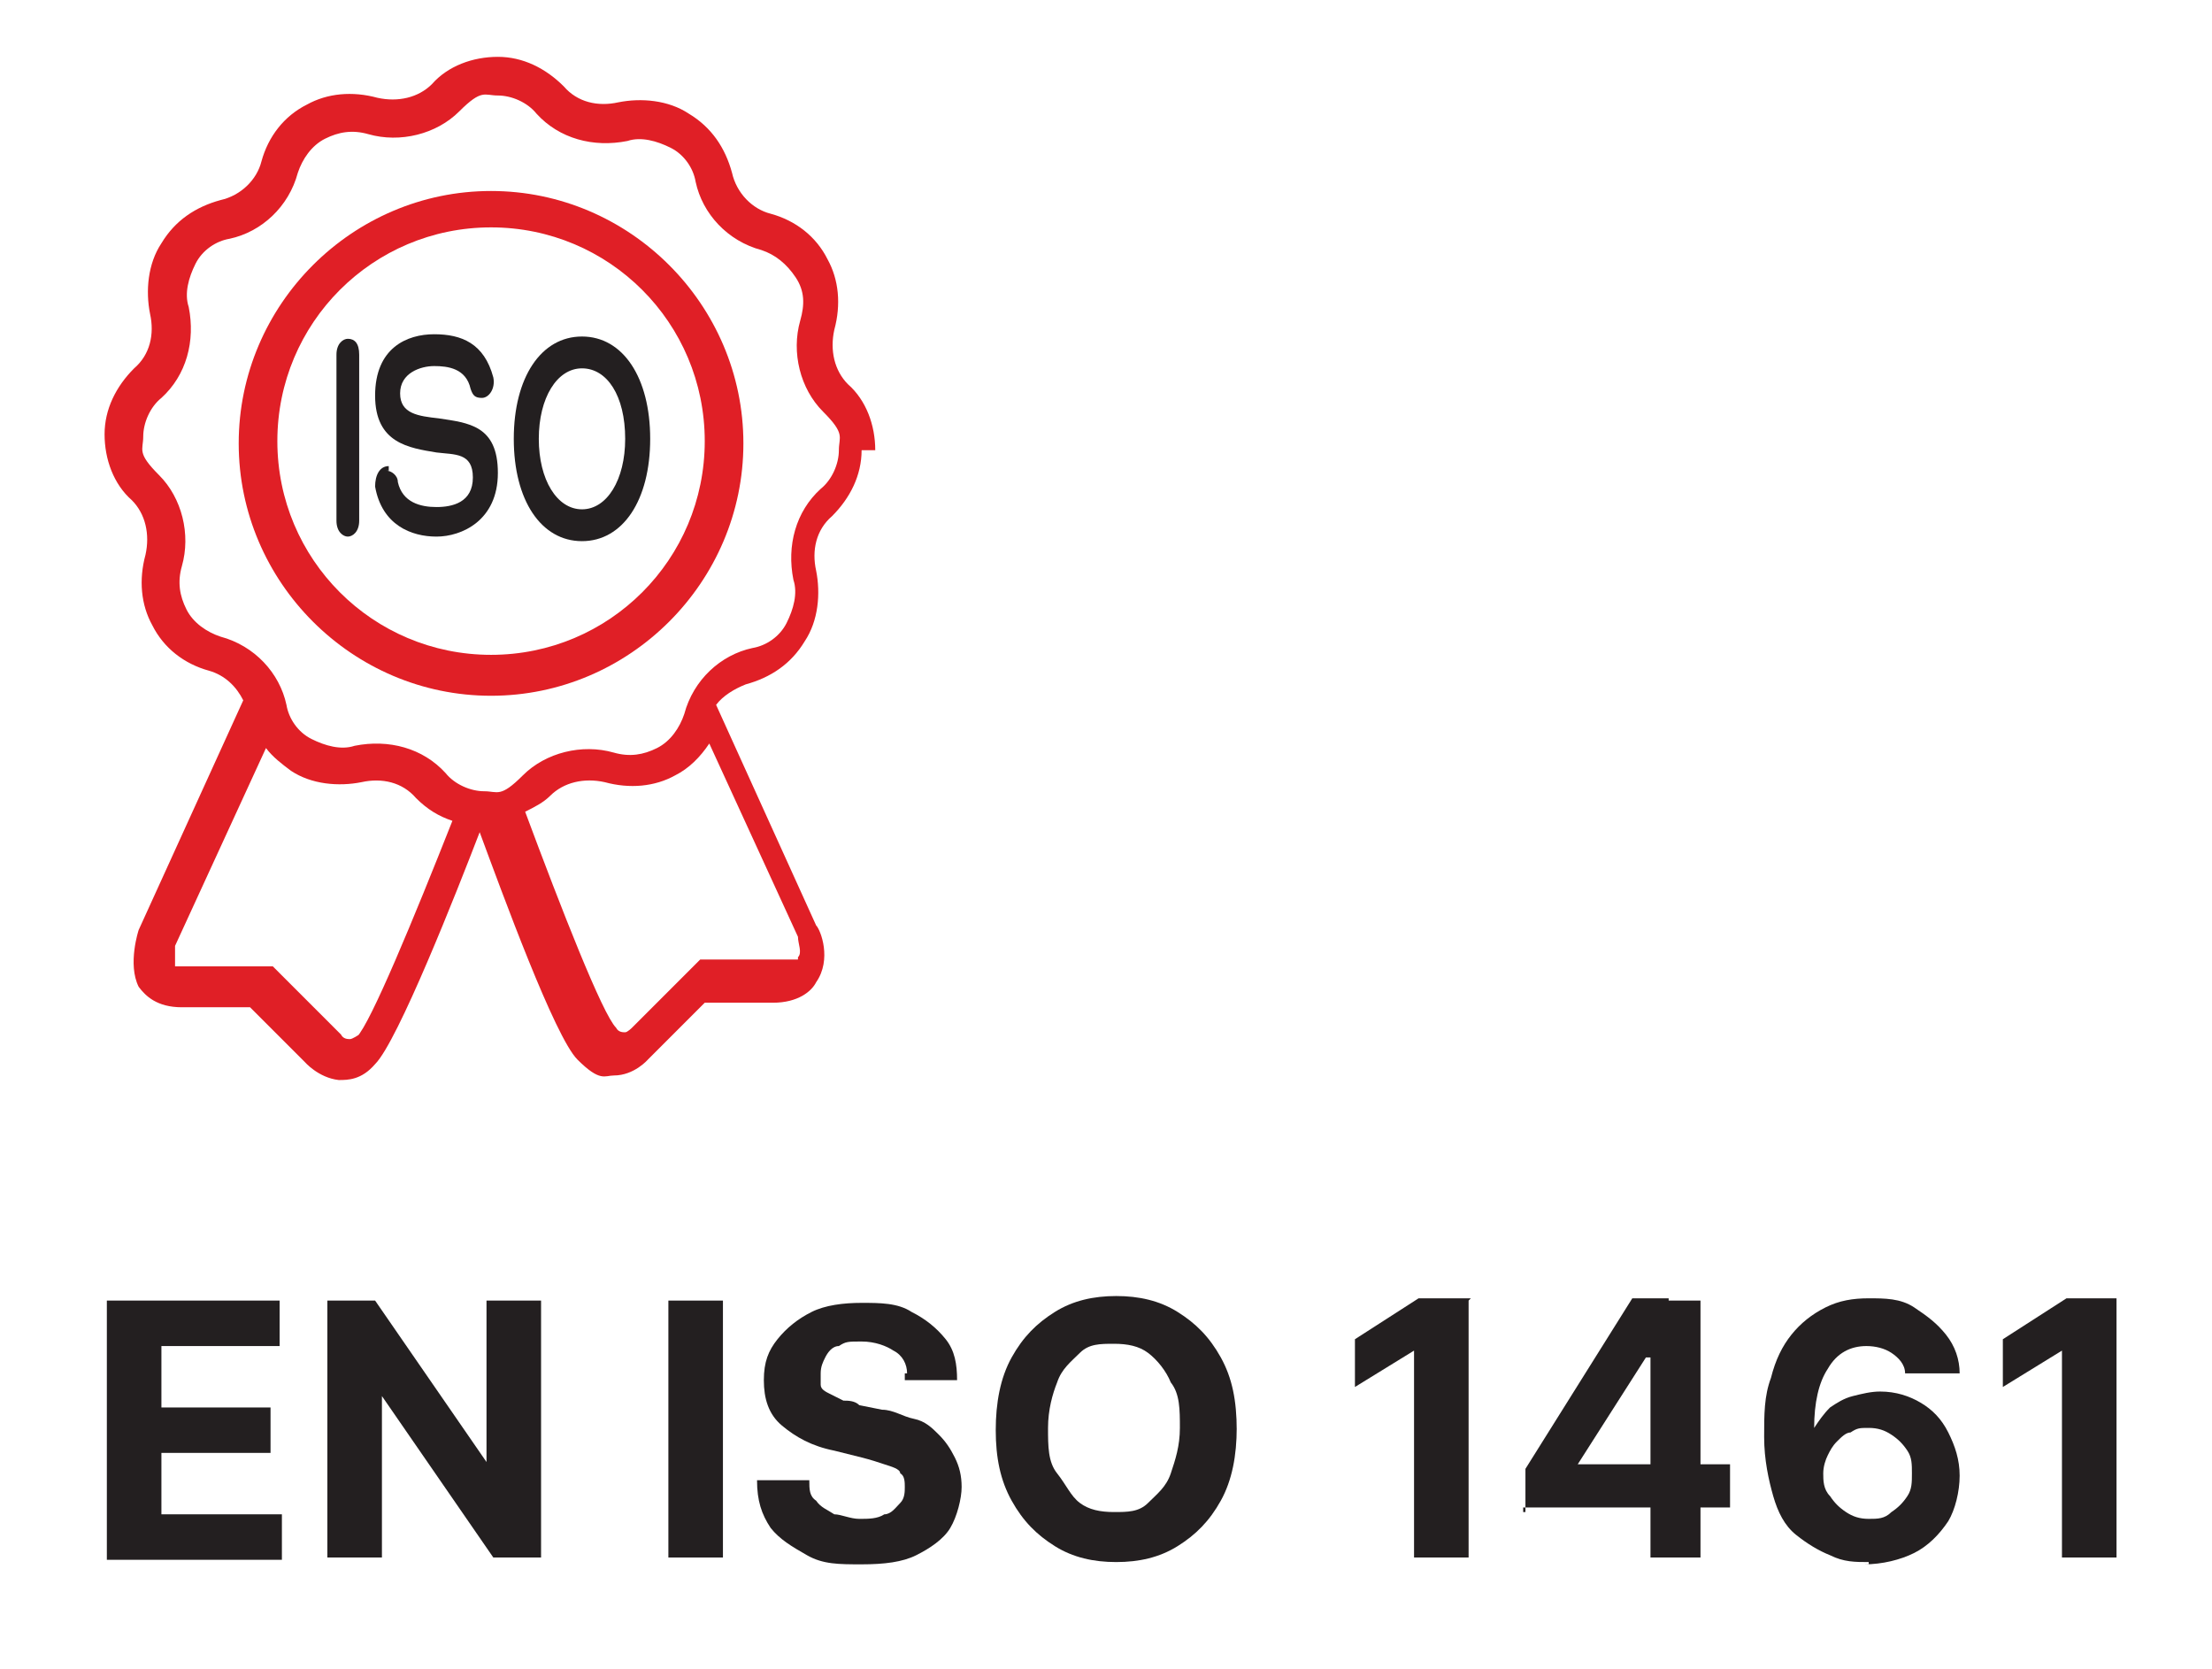
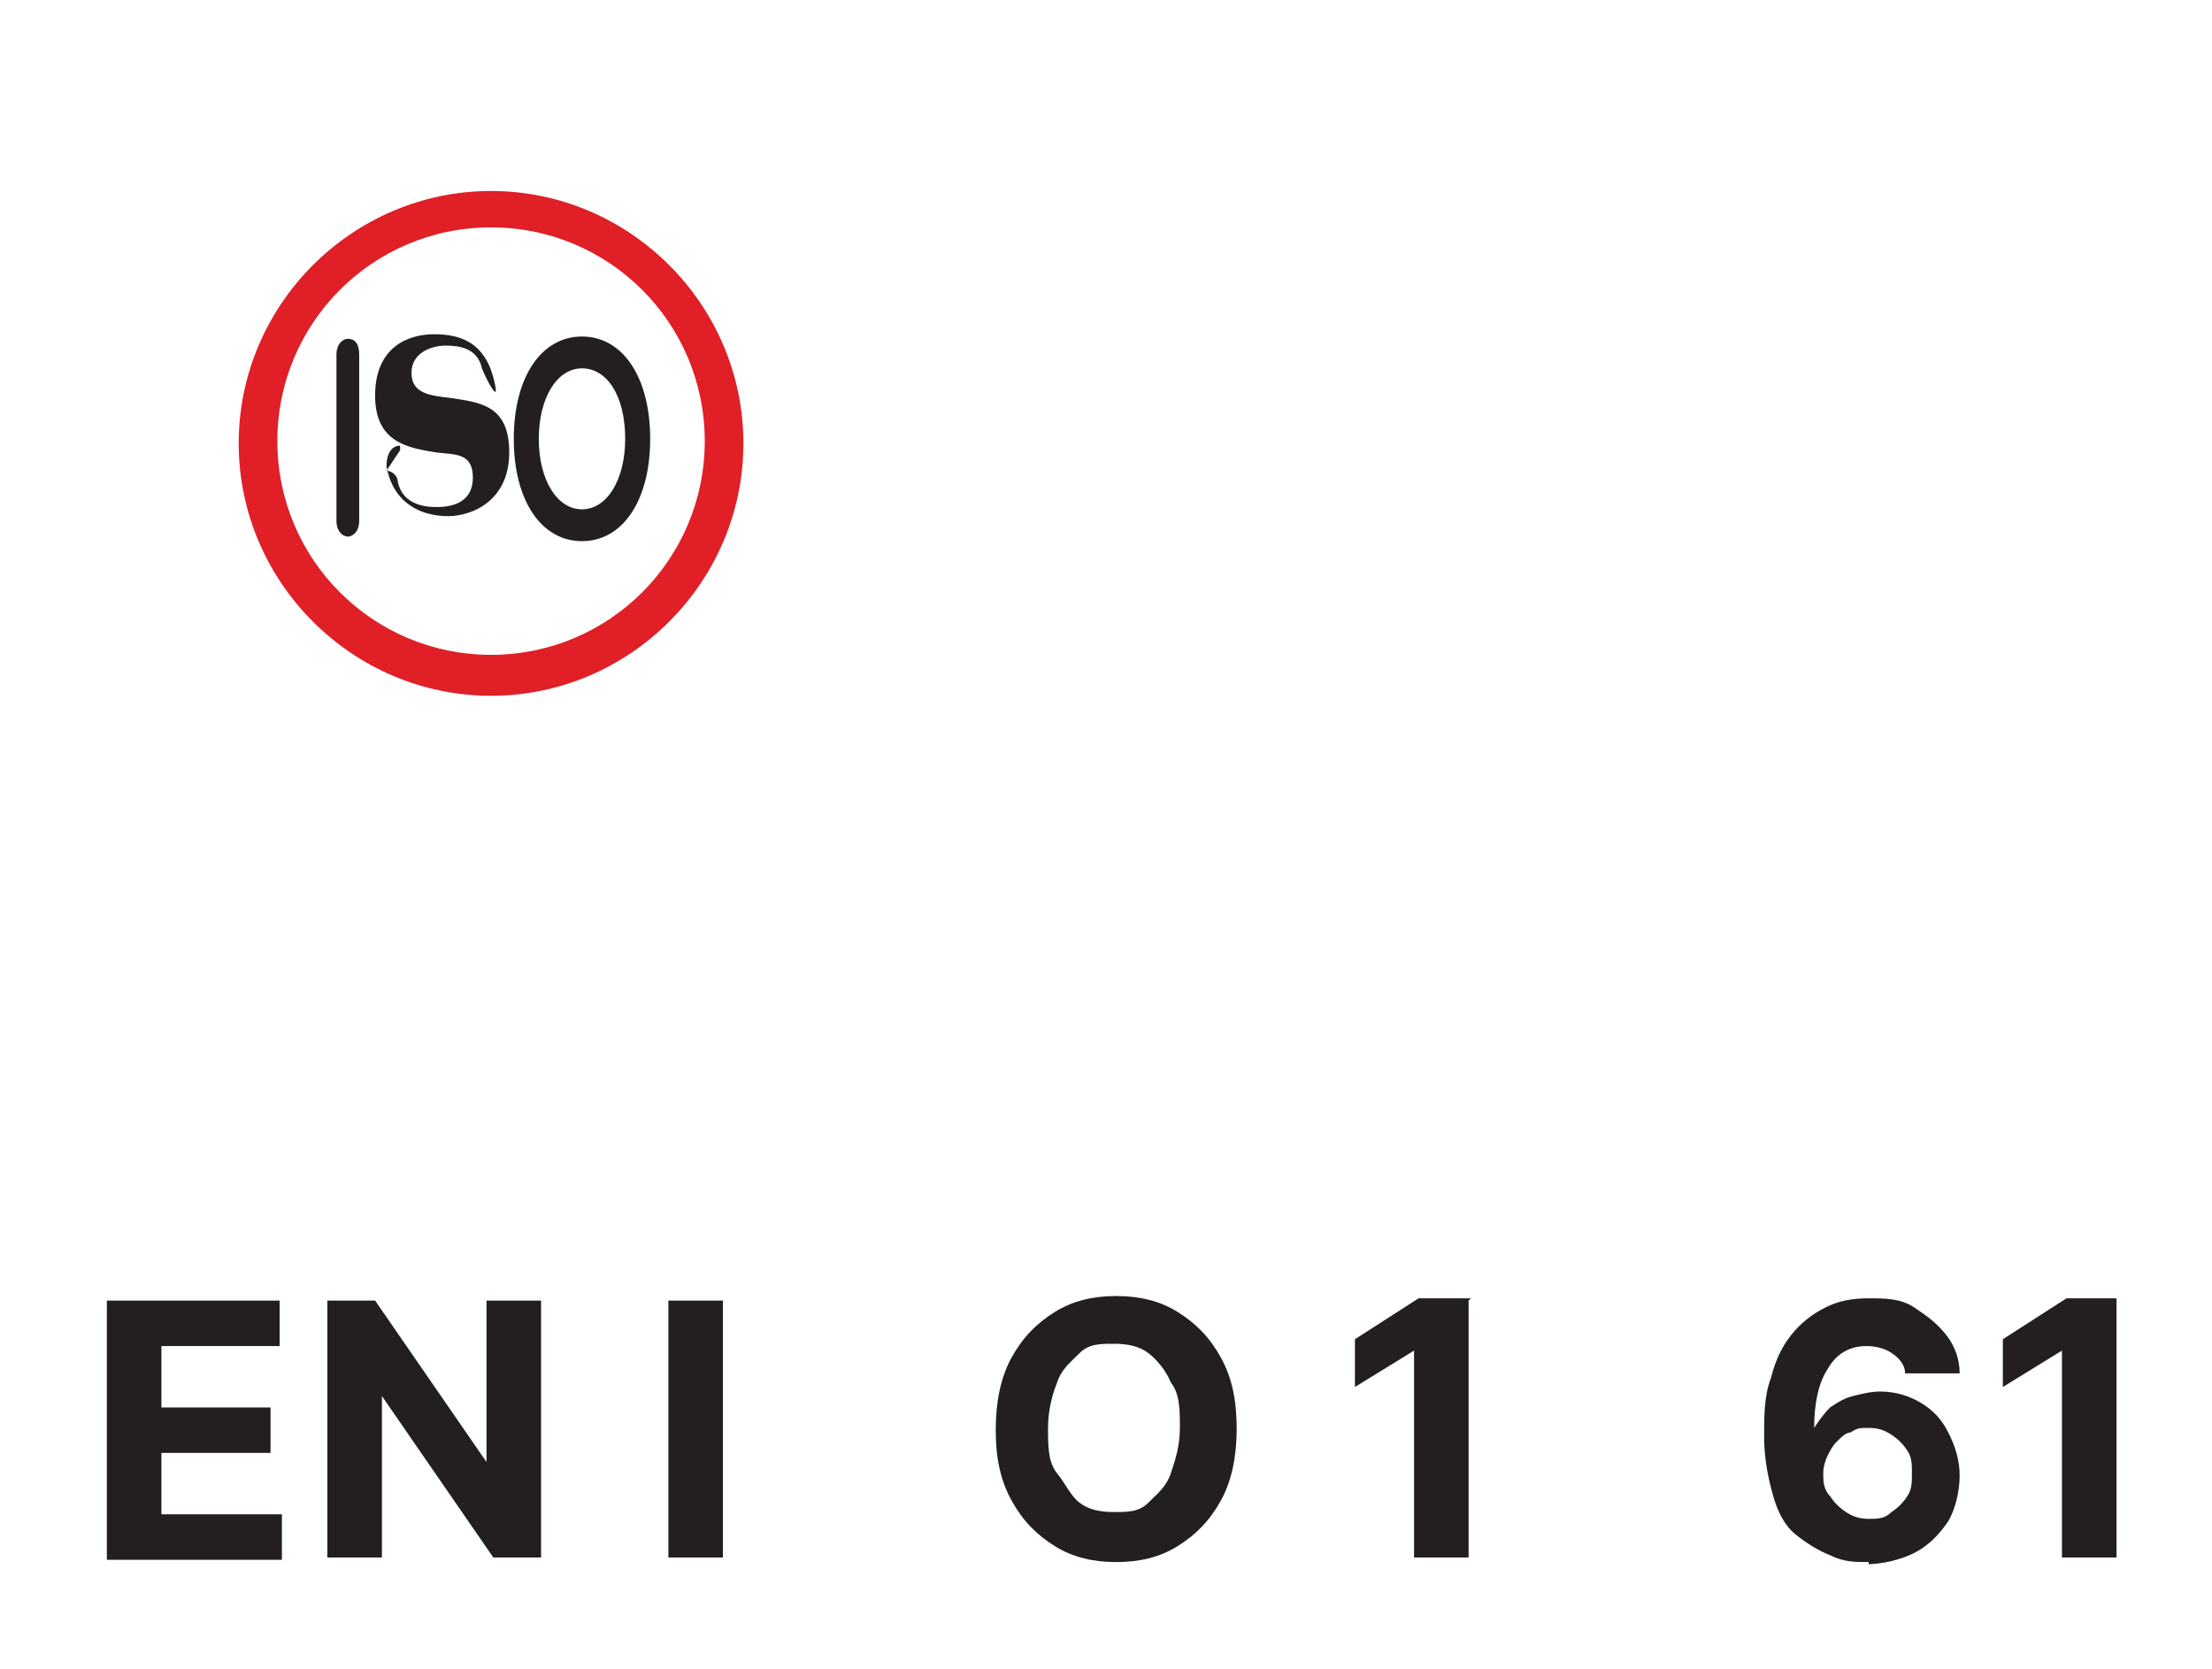
<svg xmlns="http://www.w3.org/2000/svg" id="Layer_1" version="1.1" viewBox="0 0 97.3 73.4">
  <defs>
    <style>
      .st0 {
        fill: #e01f26;
      }

      .st1 {
        fill: #231f20;
      }
    </style>
  </defs>
  <g>
    <path class="st1" d="M4.7,68.5v-11.3h7.6v2h-5.2v2.7h4.8v2h-4.8v2.7h5.3v2h-7.7Z" />
    <path class="st1" d="M23.8,57.2v11.3h-2.1l-4.9-7.1h0v7.1h-2.4v-11.3h2.1l4.9,7.1h0v-7.1h2.4Z" />
    <path class="st1" d="M31.8,57.2v11.3h-2.4v-11.3h2.4Z" />
-     <path class="st1" d="M39.9,60.4c0-.4-.2-.8-.6-1-.3-.2-.8-.4-1.4-.4s-.7,0-1,.2c-.3,0-.5.3-.6.5s-.2.4-.2.7,0,.4,0,.5c0,.2.2.3.4.4s.4.2.6.3c.2,0,.5,0,.7.2l1,.2c.5,0,.9.3,1.4.4s.8.4,1.1.7c.3.3.5.6.7,1s.3.8.3,1.3-.2,1.3-.5,1.8-.9.9-1.5,1.2-1.4.4-2.4.4-1.7,0-2.4-.4-1.2-.7-1.6-1.2c-.4-.6-.6-1.2-.6-2.1h2.3c0,.4,0,.7.3.9.2.3.5.4.8.6.3,0,.7.2,1.1.2s.8,0,1.1-.2c.3,0,.5-.3.7-.5s.2-.5.2-.7,0-.5-.2-.6c0-.2-.4-.3-.7-.4s-.6-.2-1-.3l-1.2-.3c-1-.2-1.7-.6-2.3-1.1s-.8-1.2-.8-2,.2-1.3.6-1.8c.4-.5.9-.9,1.5-1.2s1.4-.4,2.2-.4,1.6,0,2.2.4c.6.3,1.1.7,1.5,1.2s.5,1.1.5,1.8h-2.3v-.3Z" />
    <path class="st1" d="M54.4,62.8c0,1.2-.2,2.3-.7,3.2s-1.1,1.5-1.9,2c-.8.5-1.7.7-2.7.7s-1.9-.2-2.7-.7-1.4-1.1-1.9-2-.7-1.9-.7-3.1.2-2.3.7-3.2c.5-.9,1.1-1.5,1.9-2,.8-.5,1.7-.7,2.7-.7s1.9.2,2.7.7,1.4,1.1,1.9,2,.7,1.9.7,3.2h0ZM51.9,62.8c0-.8,0-1.5-.4-2-.2-.5-.6-1-1-1.3s-.9-.4-1.5-.4-1.1,0-1.5.4-.8.7-1,1.3c-.2.5-.4,1.2-.4,2s0,1.5.4,2,.6,1,1,1.3.9.4,1.5.4,1.1,0,1.5-.4.8-.7,1-1.3.4-1.2.4-2Z" />
    <path class="st1" d="M64.6,57.2v11.3h-2.4v-9.1h0l-2.6,1.6v-2.1l2.8-1.8h2.3,0Z" />
-     <path class="st1" d="M67.1,66.5v-1.9l4.7-7.5h1.6v2.6h-1l-3,4.7h6.7v1.9h-9.1v.2ZM72.6,68.5v-11.3h2.2v11.3h-2.3.1Z" />
    <path class="st1" d="M82.2,68.7c-.6,0-1.1,0-1.7-.3-.5-.2-1-.5-1.5-.9s-.8-1-1-1.7-.4-1.6-.4-2.6,0-1.8.3-2.6c.2-.8.5-1.4.9-1.9s.9-.9,1.5-1.2c.6-.3,1.2-.4,1.9-.4s1.4,0,2,.4,1,.7,1.4,1.2.6,1.1.6,1.7h-2.4c0-.4-.3-.7-.6-.9-.3-.2-.7-.3-1.1-.3-.7,0-1.3.3-1.7,1-.4.6-.6,1.5-.6,2.6h0c.2-.3.4-.6.7-.9.3-.2.6-.4,1-.5s.8-.2,1.2-.2c.7,0,1.3.2,1.8.5s.9.7,1.2,1.3.5,1.2.5,1.9-.2,1.5-.5,2c-.4.6-.9,1.1-1.5,1.4s-1.4.5-2.2.5h.2ZM82.2,66.8c.4,0,.7,0,1-.3.3-.2.5-.4.7-.7s.2-.6.2-1,0-.7-.2-1-.4-.5-.7-.7c-.3-.2-.6-.3-1-.3s-.5,0-.8.2c-.2,0-.4.2-.6.4s-.3.4-.4.6-.2.5-.2.8,0,.7.3,1c.2.3.4.5.7.7.3.2.6.3,1,.3Z" />
    <path class="st1" d="M93.1,57.2v11.3h-2.4v-9.1h0l-2.6,1.6v-2.1l2.8-1.8h2.3-.1Z" />
  </g>
  <g>
-     <path class="st0" d="M38.5,19.8c0-1.1-.4-2.2-1.2-2.9-.6-.6-.8-1.5-.6-2.4.3-1.1.2-2.2-.3-3.1-.5-1-1.4-1.7-2.5-2-.8-.2-1.5-.9-1.7-1.8-.3-1.1-.9-2-1.9-2.6-.9-.6-2.1-.7-3.1-.5-.9.2-1.8,0-2.4-.7-.8-.8-1.8-1.3-2.9-1.3s-2.2.4-2.9,1.2c-.6.6-1.5.8-2.4.6-1.1-.3-2.2-.2-3.1.3-1,.5-1.7,1.4-2,2.5-.2.8-.9,1.5-1.8,1.7-1.1.3-2,.9-2.6,1.9-.6.9-.7,2.1-.5,3.1.2.9,0,1.8-.7,2.4-.8.8-1.3,1.8-1.3,2.9s.4,2.2,1.2,2.9c.6.6.8,1.5.6,2.4-.3,1.1-.2,2.2.3,3.1.5,1,1.4,1.7,2.5,2,.7.2,1.2.7,1.5,1.3l-4.6,10.1c0,0-.5,1.5,0,2.5.3.4.8.9,1.9.9h3l2.4,2.4s.6.7,1.5.8h0c.4,0,1,0,1.6-.7,1-1,3.6-7.6,4.6-10.2,1,2.7,3.3,9,4.3,10s1.2.7,1.6.7,0,0,0,0c.9,0,1.5-.7,1.5-.7l2.5-2.5h3c1.1,0,1.7-.5,1.9-.9.7-1,.2-2.3,0-2.5l-4.4-9.7c.3-.4.8-.7,1.3-.9,1.1-.3,2-.9,2.6-1.9.6-.9.7-2.1.5-3.1-.2-.9,0-1.8.7-2.4.8-.8,1.3-1.8,1.3-2.9h.4ZM15.8,45.5s-.3.2-.4.2-.3,0-.4-.2l-3-3h-3.7c-.3,0-.5,0-.6,0,0-.2,0-.7,0-.9l4-8.7c.3.4.7.7,1.1,1,.9.6,2.1.7,3.1.5.9-.2,1.8,0,2.4.7.5.5,1,.8,1.6,1-1.7,4.3-3.6,8.9-4.2,9.5h0ZM35.1,42.2s-.3,0-.6,0h-3.7l-3,3s-.2.2-.3.2h0c-.1,0-.3,0-.4-.2-.6-.6-2.4-5.2-4-9.5.4-.2.8-.4,1.1-.7.6-.6,1.5-.8,2.4-.6,1.1.3,2.2.2,3.1-.3.6-.3,1.1-.8,1.5-1.4l3.9,8.5c0,.3.2.7,0,.9ZM36.1,21.5c-1.1,1-1.5,2.5-1.2,4,.2.6,0,1.3-.3,1.9s-.9,1-1.5,1.1c-1.4.3-2.6,1.4-3,2.9-.2.6-.6,1.2-1.2,1.5s-1.2.4-1.9.2c-1.4-.4-3,0-4,1s-1.1.7-1.7.7-1.3-.3-1.7-.8c-1-1.1-2.5-1.5-4-1.2-.6.2-1.3,0-1.9-.3-.6-.3-1-.9-1.1-1.5-.3-1.4-1.4-2.6-2.9-3-.6-.2-1.2-.6-1.5-1.2s-.4-1.2-.2-1.9c.4-1.4,0-3-1-4s-.7-1.1-.7-1.7.3-1.3.8-1.7c1.1-1,1.5-2.5,1.2-4-.2-.6,0-1.3.3-1.9s.9-1,1.5-1.1c1.4-.3,2.6-1.4,3-2.9.2-.6.6-1.2,1.2-1.5.6-.3,1.2-.4,1.9-.2,1.4.4,3,0,4-1s1.1-.7,1.7-.7,1.3.3,1.7.8c1,1.1,2.5,1.5,4,1.2.6-.2,1.3,0,1.9.3s1,.9,1.1,1.5c.3,1.4,1.4,2.6,2.9,3,.6.2,1.1.6,1.5,1.2.4.6.4,1.2.2,1.9-.4,1.4,0,3,1,4s.7,1.1.7,1.7-.3,1.3-.8,1.7Z" />
    <path class="st0" d="M21.6,8.4c-6.1,0-11.1,5-11.1,11.1s5,11.1,11.1,11.1,11.1-5,11.1-11.1-5-11.1-11.1-11.1ZM21.6,28.8c-5.2,0-9.4-4.2-9.4-9.4s4.2-9.4,9.4-9.4,9.4,4.2,9.4,9.4-4.2,9.4-9.4,9.4Z" />
  </g>
  <path class="st1" d="M15.3,14.9c.3,0,.5.2.5.7v7.3c0,.5-.3.7-.5.7s-.5-.2-.5-.7v-7.3c0-.5.3-.7.5-.7Z" />
-   <path class="st1" d="M17,20.7c.2,0,.5.2.5.5.2.9,1,1.1,1.7,1.1s1.6-.2,1.6-1.3-.8-1-1.6-1.1c-1.2-.2-2.7-.4-2.7-2.5s1.4-2.7,2.6-2.7,2.2.4,2.6,1.9c.1.5-.2.9-.5.9s-.4-.1-.5-.4c-.2-.9-1-1-1.6-1s-1.5.3-1.5,1.2.8,1,1.7,1.1c1.3.2,2.6.3,2.6,2.4s-1.6,2.8-2.7,2.8-2.4-.5-2.7-2.2c0-.5.2-.9.6-.9v.2Z" />
+   <path class="st1" d="M17,20.7c.2,0,.5.2.5.5.2.9,1,1.1,1.7,1.1s1.6-.2,1.6-1.3-.8-1-1.6-1.1c-1.2-.2-2.7-.4-2.7-2.5s1.4-2.7,2.6-2.7,2.2.4,2.6,1.9s-.4-.1-.5-.4c-.2-.9-1-1-1.6-1s-1.5.3-1.5,1.2.8,1,1.7,1.1c1.3.2,2.6.3,2.6,2.4s-1.6,2.8-2.7,2.8-2.4-.5-2.7-2.2c0-.5.2-.9.6-.9v.2Z" />
  <path class="st1" d="M25.6,23.8c-1.8,0-3-1.8-3-4.5s1.2-4.5,3-4.5,3,1.8,3,4.5-1.2,4.5-3,4.5ZM27.5,19.3c0-1.9-.8-3.1-1.9-3.1s-1.9,1.3-1.9,3.1.8,3.1,1.9,3.1,1.9-1.3,1.9-3.1Z" />
</svg>